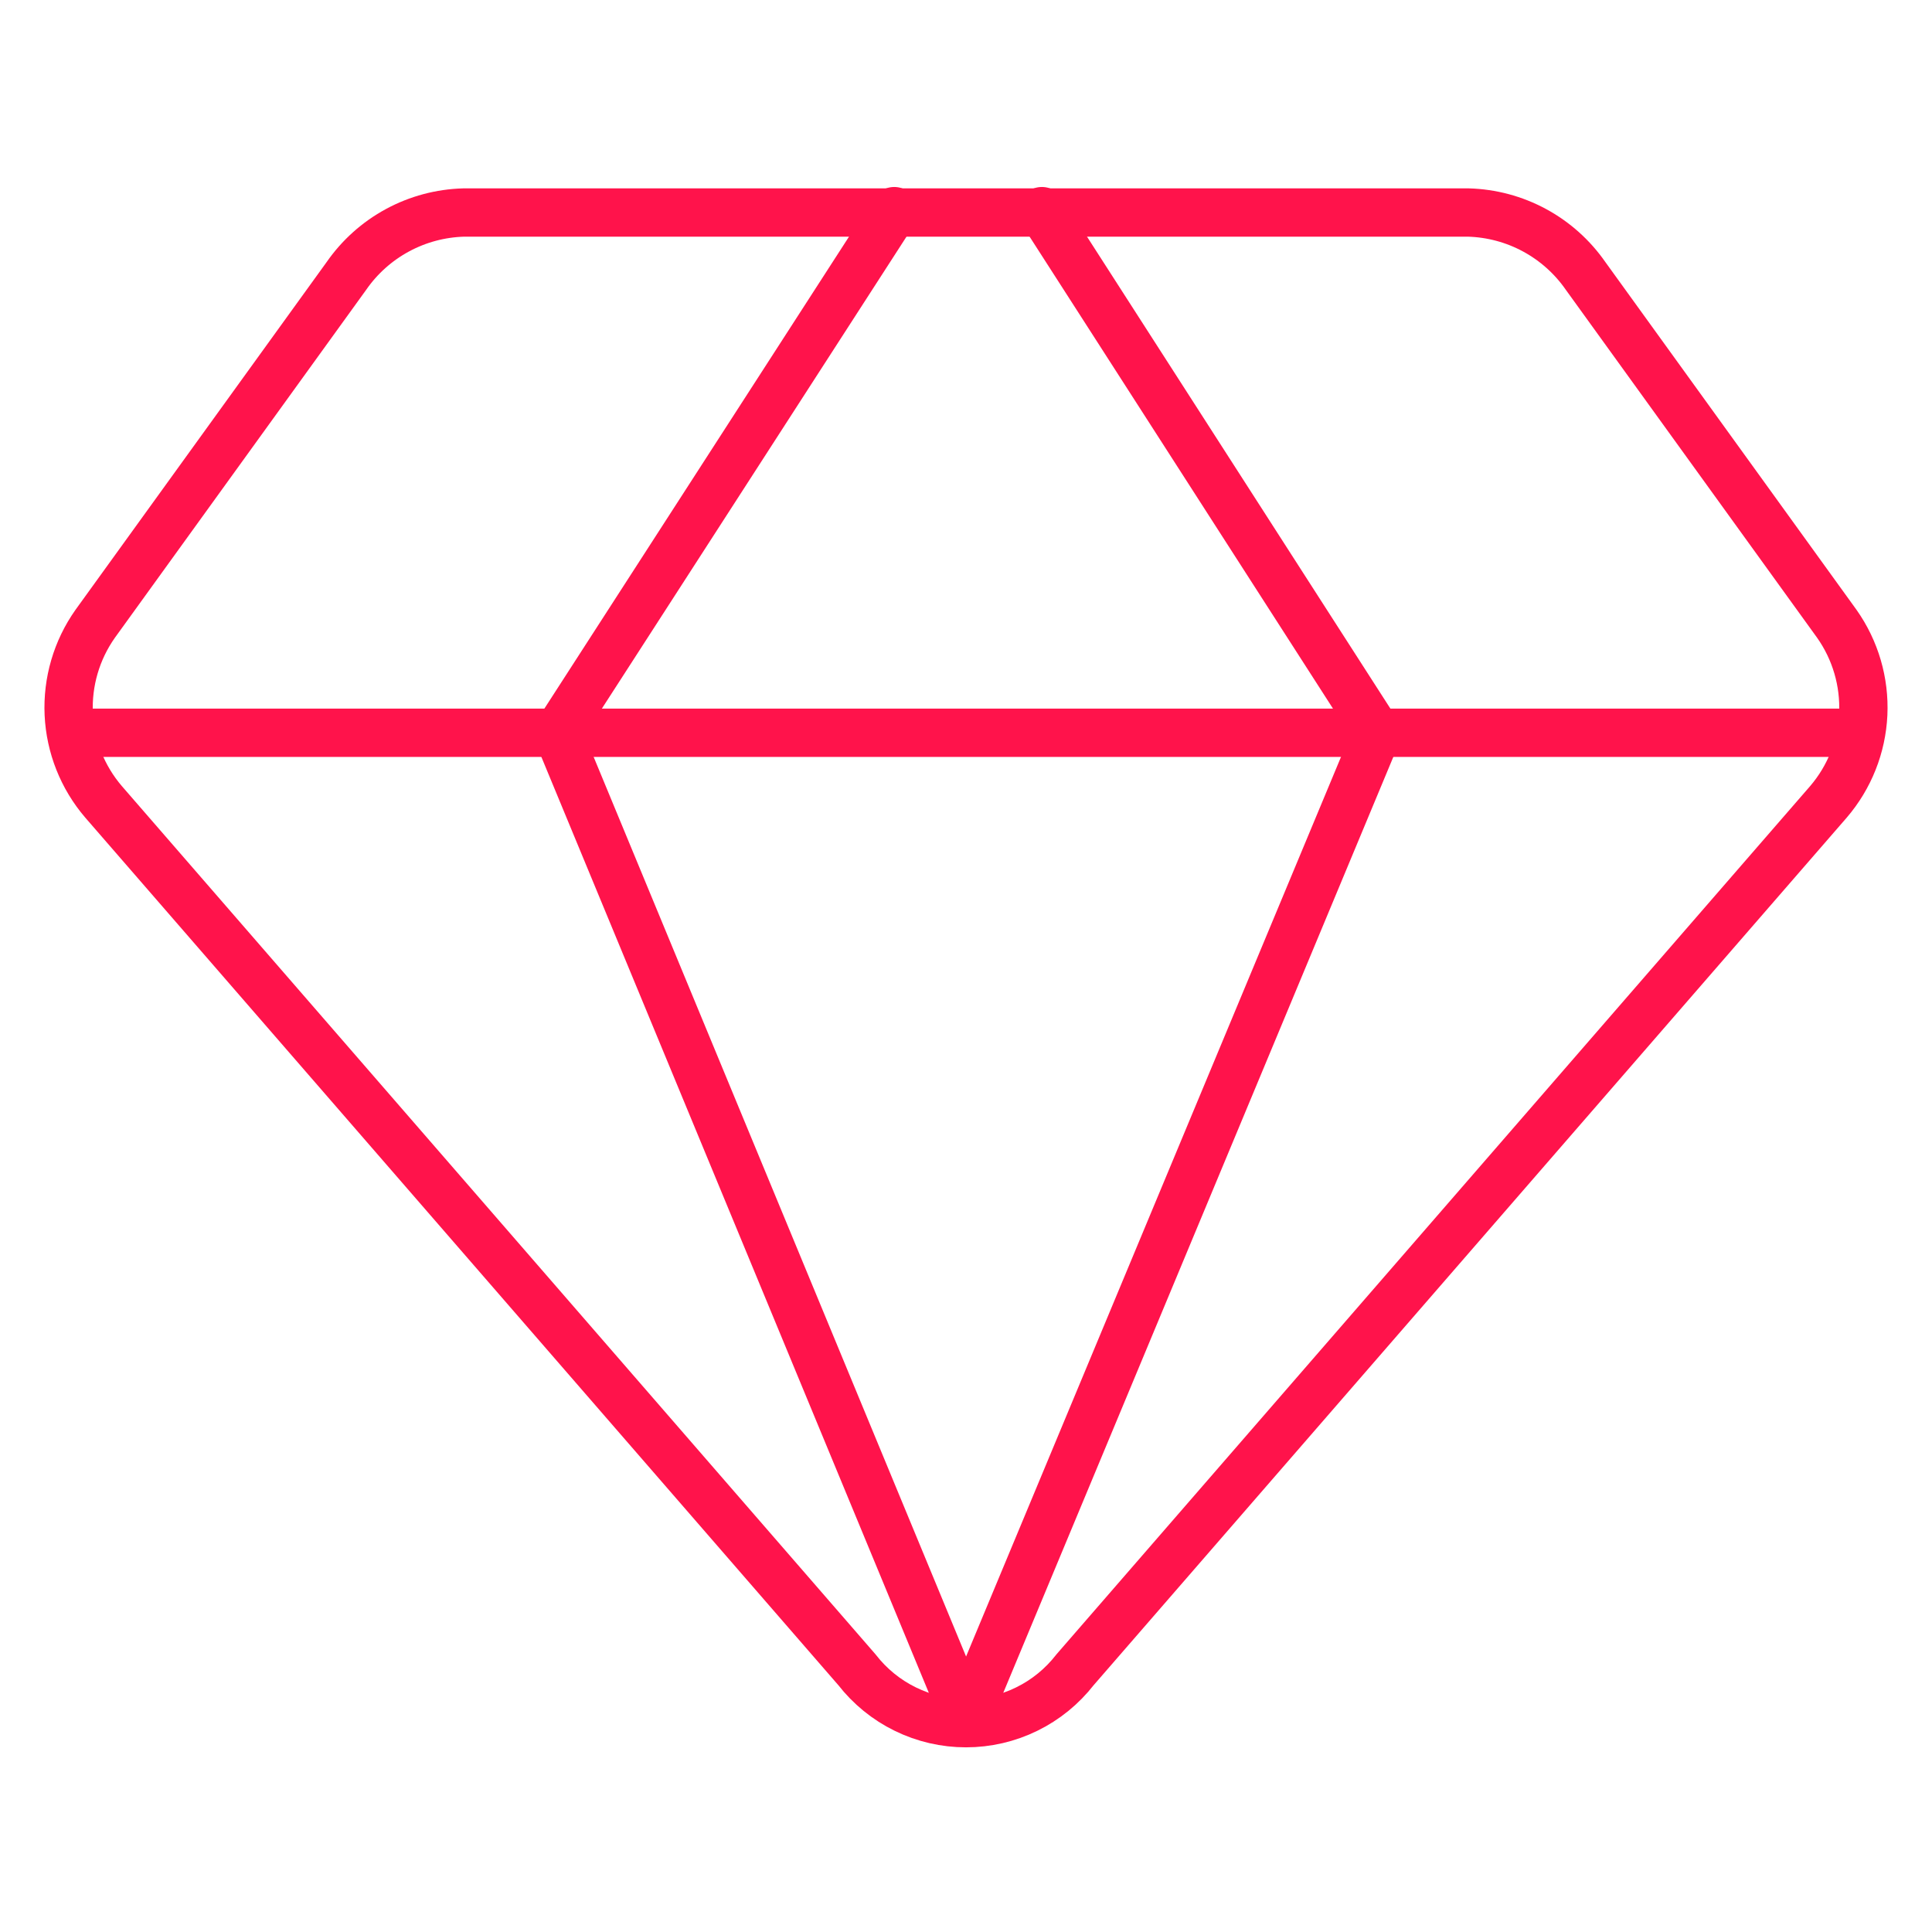
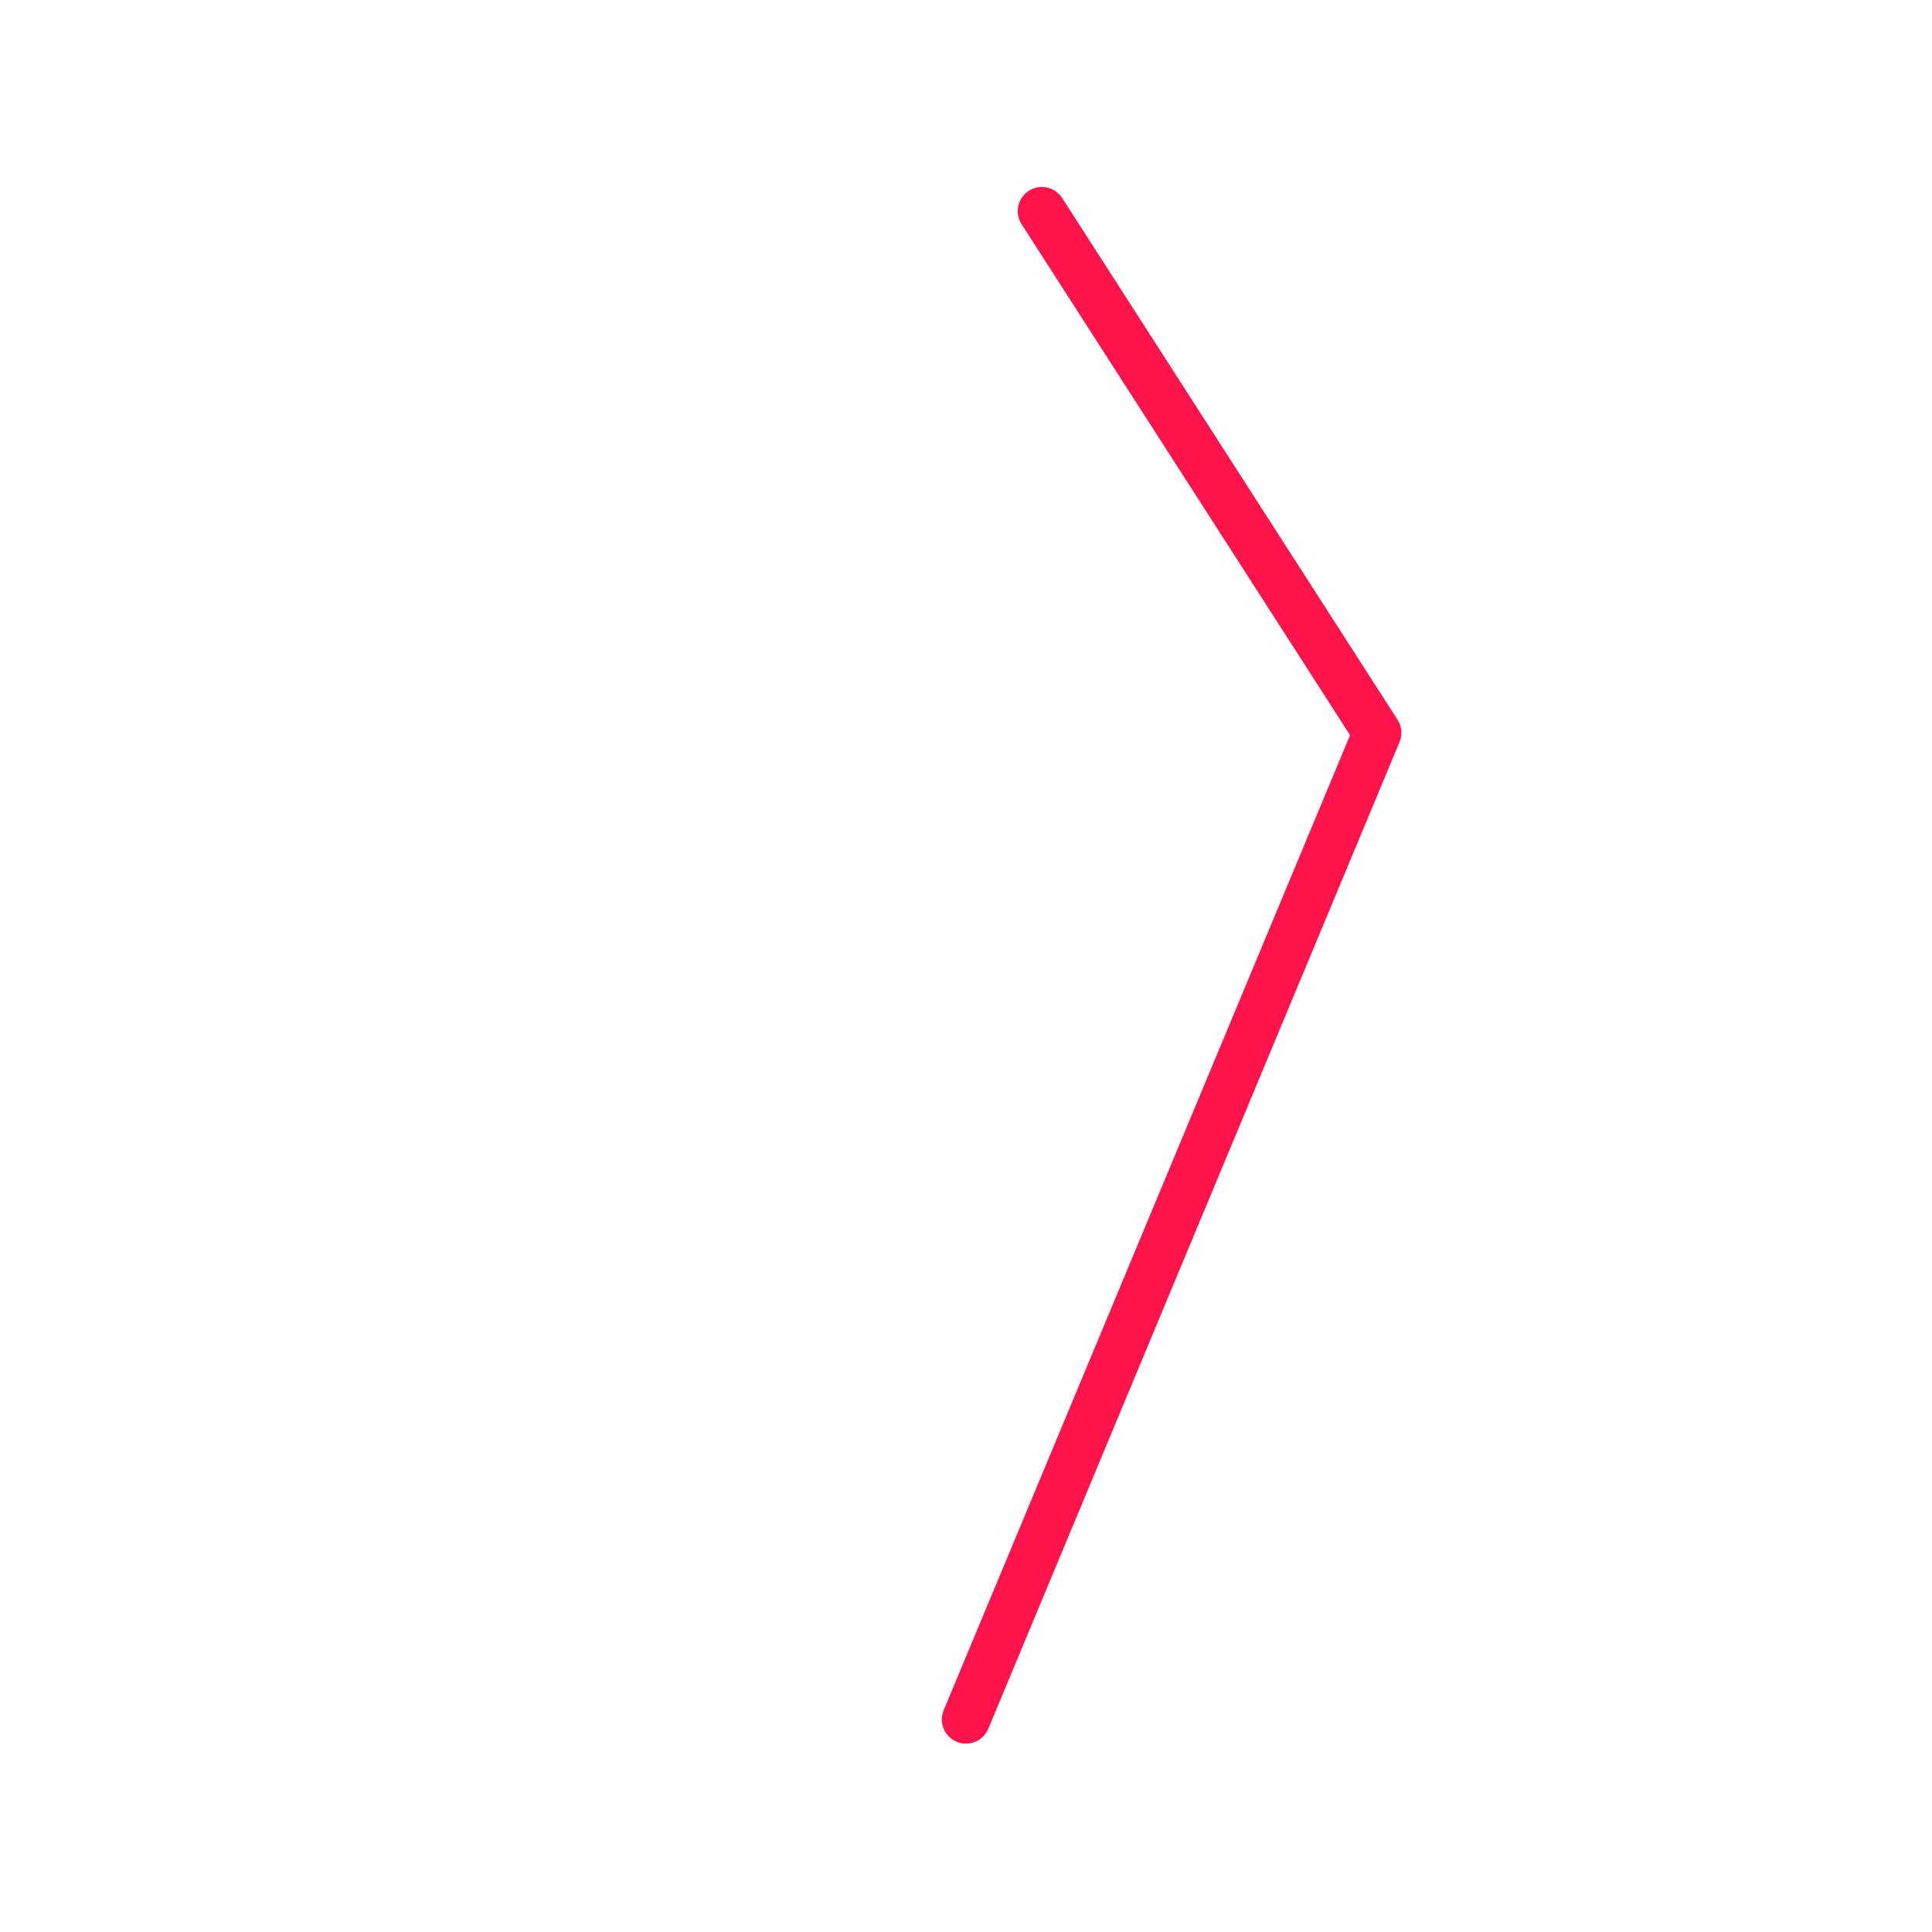
<svg xmlns="http://www.w3.org/2000/svg" width="60" height="60" viewBox="0 0 60 60" fill="none">
-   <path d="M45.6 6.6H14.4C13.681 6.62 12.976 6.808 12.343 7.151C11.71 7.493 11.167 7.98 10.757 8.571L2.957 19.371C2.378 20.19 2.089 21.178 2.135 22.18C2.182 23.181 2.562 24.139 3.214 24.9L26.614 51.857C27.015 52.373 27.528 52.791 28.115 53.078C28.702 53.366 29.346 53.515 30 53.515C30.653 53.515 31.298 53.366 31.885 53.078C32.472 52.791 32.985 52.373 33.386 51.857L56.786 24.9C57.438 24.139 57.818 23.181 57.865 22.18C57.911 21.178 57.622 20.19 57.043 19.371L49.243 8.571C48.833 7.98 48.289 7.493 47.657 7.151C47.024 6.808 46.319 6.62 45.6 6.6V6.6Z" stroke="#FF134B" stroke-width="1.5" stroke-linecap="round" stroke-linejoin="round" />
-   <path d="M27.771 6.557L17.314 22.757L30 53.4" stroke="#FF134B" stroke-width="1.5" stroke-linecap="round" stroke-linejoin="round" />
  <path d="M32.357 6.557L42.771 22.757L30 53.4" stroke="#FF134B" stroke-width="1.5" stroke-linecap="round" stroke-linejoin="round" />
-   <path d="M2.229 22.757H57.771" stroke="#FF134B" stroke-width="1.5" stroke-linecap="round" stroke-linejoin="round" />
</svg>